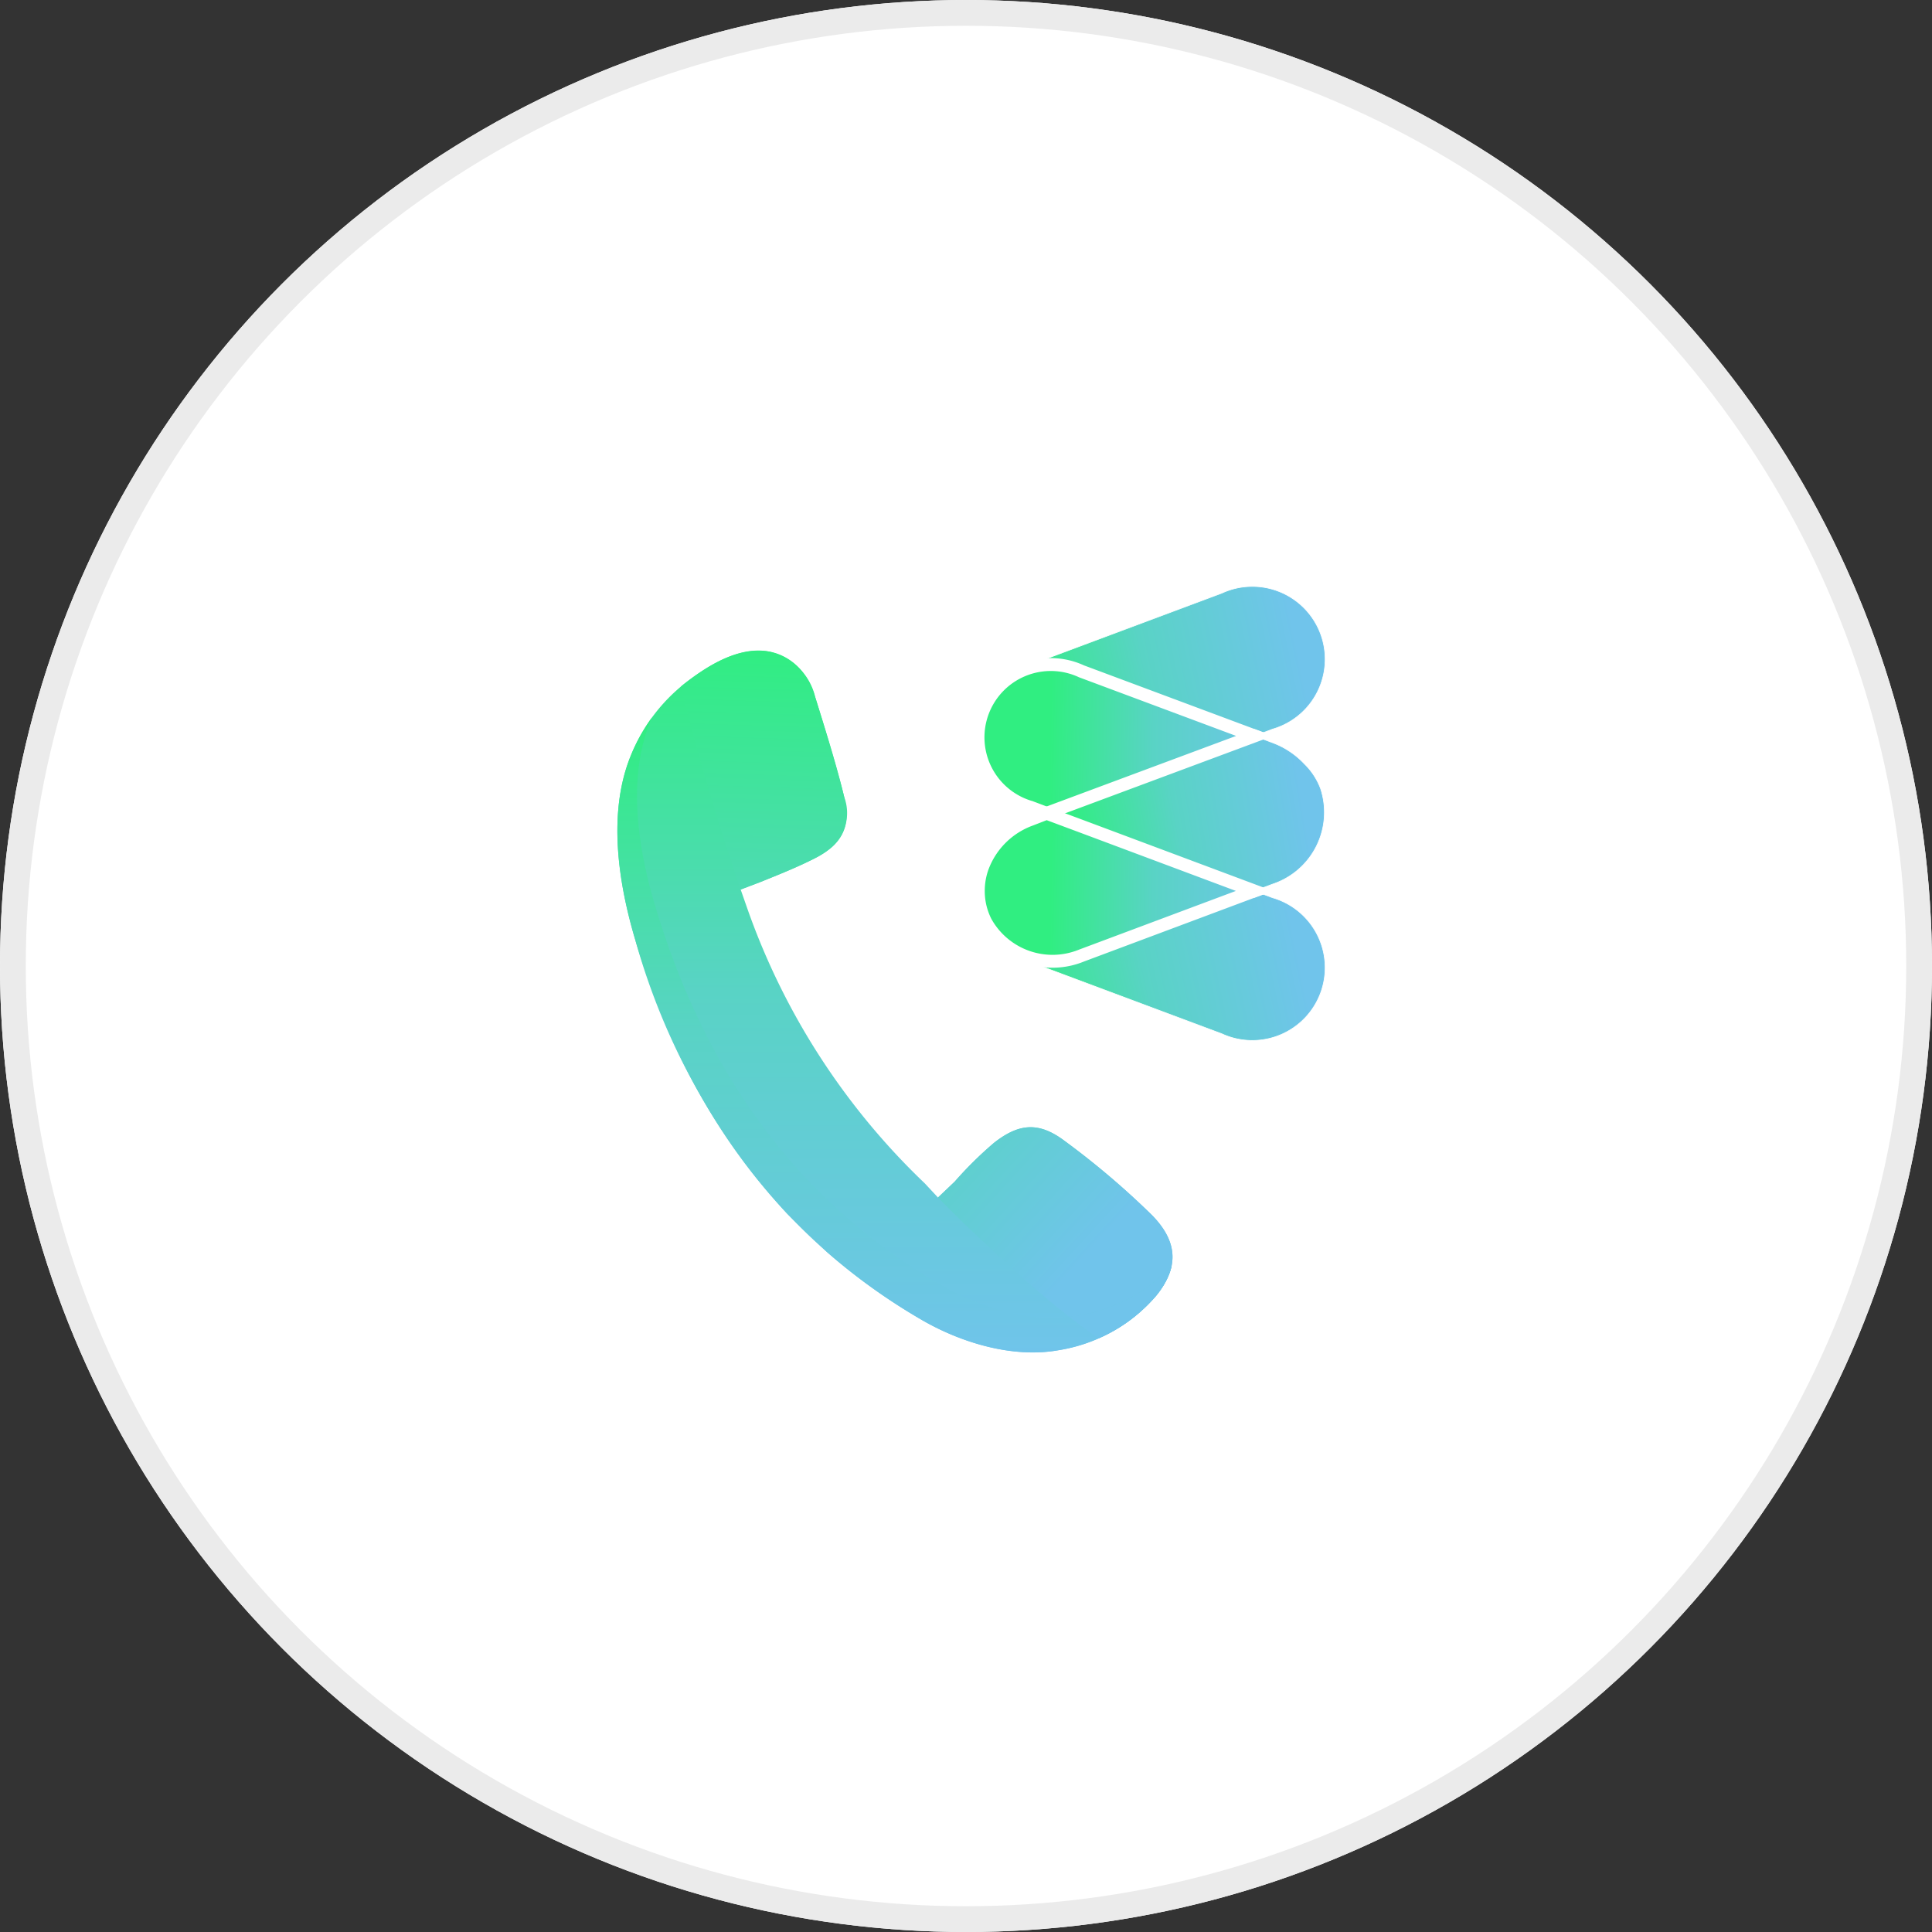
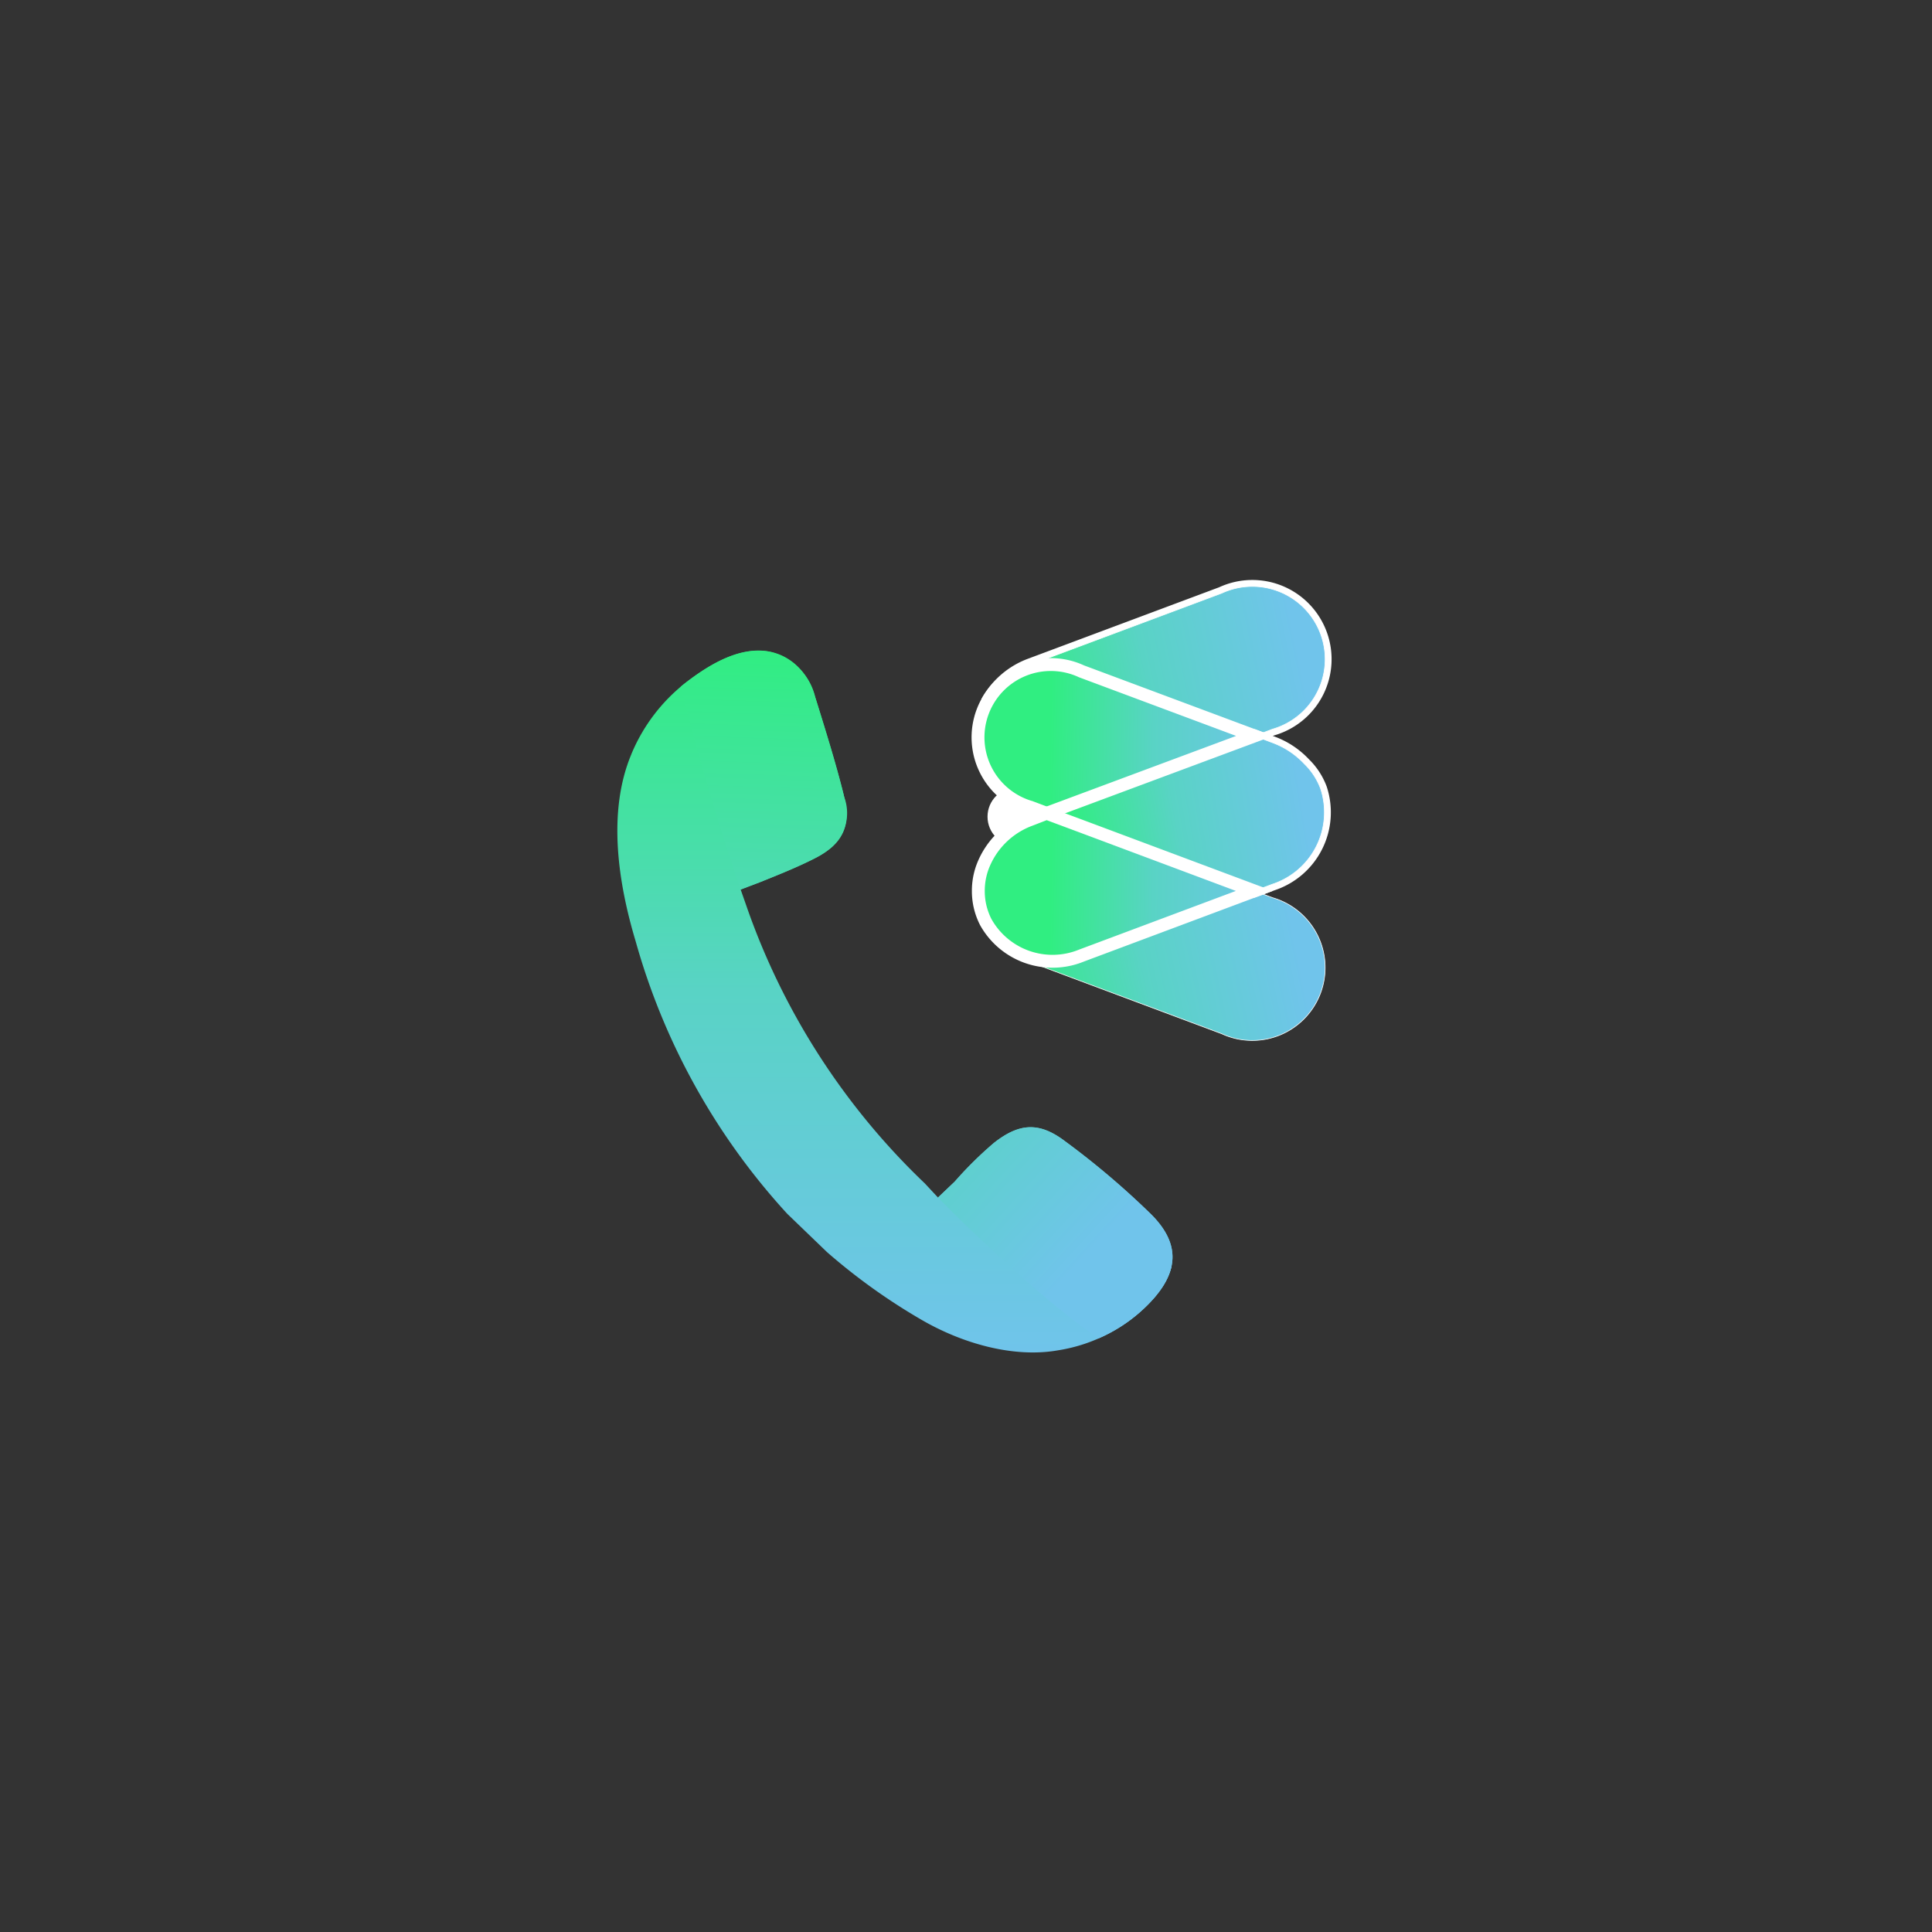
<svg xmlns="http://www.w3.org/2000/svg" xmlns:xlink="http://www.w3.org/1999/xlink" width="150" height="150" viewBox="0 0 150 150">
  <rect x="0" y="0" width="150" height="150" fill="#333333" stroke="none" />
  <defs>
    <linearGradient id="linear-gradient" x1="0.5" x2="0.5" y2="1" gradientUnits="objectBoundingBox">
      <stop offset="0" stop-color="#30ee81" />
      <stop offset="0.488" stop-color="#59d3c5" />
      <stop offset="1" stop-color="#70c4eb" />
    </linearGradient>
    <linearGradient id="linear-gradient-2" x2="0.436" y2="2.787" xlink:href="#linear-gradient" />
    <linearGradient id="linear-gradient-3" x1="-0.426" x2="0.5" y2="0.758" gradientUnits="objectBoundingBox">
      <stop offset="0" stop-color="#30ee81" />
      <stop offset="0.28" stop-color="#59d3c5" />
      <stop offset="1" stop-color="#70c4eb" />
    </linearGradient>
    <linearGradient id="linear-gradient-5" x1="0.055" y1="0.256" x2="0.899" y2="0.178" gradientUnits="objectBoundingBox">
      <stop offset="0" stop-color="#30ee81" />
      <stop offset="0.453" stop-color="#59d3c5" />
      <stop offset="1" stop-color="#70c4eb" />
    </linearGradient>
    <linearGradient id="linear-gradient-11" x1="0.264" y1="0.23" x2="1.087" y2="0.237" xlink:href="#linear-gradient-5" />
  </defs>
  <g id="Group_14986" data-name="Group 14986" transform="translate(-441 -1112)">
    <g id="Ellipse_865" data-name="Ellipse 865" transform="translate(441 1112)" fill="#fff" stroke="#ebebeb" stroke-width="2">
-       <circle cx="75" cy="75" r="75" stroke="none" />
-       <circle cx="75" cy="75" r="74" fill="none" />
-     </g>
+       </g>
    <g id="Group_1653" data-name="Group 1653" transform="translate(-136 -63.355)">
      <g id="complain" transform="translate(624.931 1225.867)">
        <g id="Group_1646" data-name="Group 1646" transform="translate(28.74 10.622)">
          <g id="Group_1645" data-name="Group 1645" transform="translate(0)">
            <g id="Group_1642" data-name="Group 1642" transform="translate(0)">
              <ellipse id="Ellipse_862" data-name="Ellipse 862" cx="2.273" cy="2.273" rx="2.273" ry="2.273" transform="translate(0)" fill="#fff" />
            </g>
            <g id="Group_1643" data-name="Group 1643" transform="translate(8.695)">
-               <ellipse id="Ellipse_863" data-name="Ellipse 863" cx="2.273" cy="2.273" rx="2.273" ry="2.273" transform="translate(0)" fill="#fff" />
-             </g>
+               </g>
            <g id="Group_1644" data-name="Group 1644" transform="translate(17.389)">
              <ellipse id="Ellipse_864" data-name="Ellipse 864" cx="2.273" cy="2.273" rx="2.273" ry="2.273" transform="translate(0)" fill="#fff" />
            </g>
          </g>
        </g>
        <g id="Group_1648" data-name="Group 1648" transform="translate(0 0)">
          <path id="Path_1503" data-name="Path 1503" d="M126.841,42.2a13.688,13.688,0,0,1,4.171-5.52c2-1.556,4.863-3.312,7.473-2.168a4.318,4.318,0,0,1,1.759,1.447A5.747,5.747,0,0,1,141,37.4c.042.113,1.743,5.5,2.374,8.127a3.541,3.541,0,0,1-1.021,3.928,6.518,6.518,0,0,1-1.291.834c-1.208.613-2.464,1.127-3.723,1.636l-.527.212-1.48.561.544,1.554a54.373,54.373,0,0,0,13.752,21.26l1.025,1.1,1.3-1.232A29.085,29.085,0,0,1,155,72.368c1.969-1.548,3.517-1.638,5.508-.133a62.864,62.864,0,0,1,6.714,5.7c2.281,2.292,2.122,4.487-.115,6.831a12.6,12.6,0,0,1-7.084,3.7c-3.542.641-7.564-.565-10.661-2.368a46.919,46.919,0,0,1-7.327-5.25l-3.091-2.978a52.076,52.076,0,0,1-11.765-21.153c-1.36-4.531-2.21-10.038-.339-14.51Z" transform="translate(-125.758 -34.148)" fill="url(#linear-gradient)" />
          <path id="Path_1504" data-name="Path 1504" d="M352.361,52.771c-1.757-5.082-3.321-10.422-4.65-15.75.108-.091.219-.179.33-.265,1.8-1.392,4.22-2.9,6.593-2.442a4.717,4.717,0,0,1,3.512,3.5c.8,2.581,1.626,5.16,2.257,7.784.554,2.307-.168,3.675-2.311,4.762-1.376.7-2.817,1.271-4.251,1.848Z" transform="translate(-342.787 -34.22)" fill="url(#linear-gradient-2)" />
          <path id="Path_1505" data-name="Path 1505" d="M125.759,364.153c1.8,1.841,3.7,3.64,5.672,5.42a69.139,69.139,0,0,0,6.78,5.518,12.06,12.06,0,0,0,4-2.784c2.237-2.344,2.4-4.538.116-6.831a62.832,62.832,0,0,0-6.713-5.7c-1.992-1.506-3.539-1.415-5.508.133a29.246,29.246,0,0,0-3.052,3.009Z" transform="translate(-100.865 -321.691)" fill="url(#linear-gradient-3)" />
          <g id="ADEcVW_1_" transform="translate(0 5.191)">
            <g id="Group_1647" data-name="Group 1647">
-               <path id="Path_1506" data-name="Path 1506" d="M127.779,97.048c3.758,12.515,10.717,22.705,22.183,29.381,3.1,1.8,7.119,3.009,10.662,2.368a12.6,12.6,0,0,0,7.084-3.7,5.973,5.973,0,0,0,1.685-2.858c-.05.055-.1.111-.155.166a12.6,12.6,0,0,1-7.084,3.7c-3.543.641-7.564-.564-10.662-2.368-11.466-6.676-18.425-16.866-22.183-29.381-1.36-4.531-2.211-10.038-.339-14.509.025-.057.049-.115.075-.173a13.959,13.959,0,0,0-1.6,2.864c-1.872,4.471-1.021,9.978.339,14.509Z" transform="translate(-126.358 -79.675)" fill="url(#linear-gradient)" />
-             </g>
+               </g>
          </g>
          <path id="Path_1507" data-name="Path 1507" d="M127.065,456.85a12.6,12.6,0,0,0,7.084-3.7c.053-.055.105-.111.155-.166l0,.015c-.009.043-.017.087-.028.13a4.527,4.527,0,0,1-.186.559,5.45,5.45,0,0,1-.55,1.033,8.389,8.389,0,0,1-.707.9,11.4,11.4,0,0,1-.856.854,12.127,12.127,0,0,1-1.745,1.314,12.322,12.322,0,0,1-1.276.687c-.087.04-.174.081-.262.117-.025.012-.049.022-.073.033-.793-.557-1.54-1.112-2.26-1.675C126.6,456.927,126.831,456.893,127.065,456.85Z" transform="translate(-91.271 -405.228)" fill="#70c4eb" />
        </g>
      </g>
      <g id="Group_1403" data-name="Group 1403" transform="translate(652.957 1220.995)">
        <g id="Group_1284" data-name="Group 1284" transform="translate(0.578 23.531)">
-           <path id="Path_1093" data-name="Path 1093" d="M905.73,495.064l1.418.526a5.654,5.654,0,1,1-3.949,10.561l-14.832-5.546a6.313,6.313,0,0,1-3.484-3.117,5.937,5.937,0,0,0,7.432,2.6Z" transform="translate(-884.883 -495.064)" stroke="#fff" stroke-width="1" fill-rule="evenodd" fill="url(#linear-gradient-5)" />
          <path id="Path_1094" data-name="Path 1094" d="M905.73,495.064l1.418.526a5.654,5.654,0,1,1-3.949,10.561l-14.832-5.546a6.313,6.313,0,0,1-3.484-3.117,5.937,5.937,0,0,0,7.432,2.6Z" transform="translate(-884.883 -495.064)" stroke="#fff" stroke-miterlimit="3.864" stroke-width="0.05" fill-rule="evenodd" fill="url(#linear-gradient-5)" />
        </g>
        <g id="Group_1285" data-name="Group 1285" transform="translate(0.675 0)">
          <path id="Path_1095" data-name="Path 1095" d="M905.779,476.449l-13.436-5.015a5.964,5.964,0,0,0-7.335,2.4,6.336,6.336,0,0,1,3.386-2.921l14.832-5.545a5.652,5.652,0,1,1,3.949,10.556Z" transform="translate(-885.008 -464.952)" stroke="#fff" stroke-width="1" fill-rule="evenodd" fill="url(#linear-gradient-5)" />
          <path id="Path_1096" data-name="Path 1096" d="M905.779,476.449l-13.436-5.015a5.964,5.964,0,0,0-7.335,2.4,6.336,6.336,0,0,1,3.386-2.921l14.832-5.545a5.652,5.652,0,1,1,3.949,10.556Z" transform="translate(-885.008 -464.952)" stroke="#fff" stroke-miterlimit="3.864" stroke-width="0.05" fill-rule="evenodd" fill="url(#linear-gradient-5)" />
        </g>
        <g id="Group_1286" data-name="Group 1286" transform="translate(5.308 11.498)">
          <path id="Path_1097" data-name="Path 1097" d="M890.937,485.677l16.138-6.012,1.4.526a6.435,6.435,0,0,1,2.462,1.633,5.26,5.26,0,0,1,1.267,1.936,5.875,5.875,0,0,1-3.728,7.412l-1.418.526Z" transform="translate(-890.937 -479.665)" stroke="#fff" stroke-width="1" fill-rule="evenodd" fill="url(#linear-gradient-5)" />
          <path id="Path_1098" data-name="Path 1098" d="M890.937,485.677l16.138-6.012,1.4.526a6.435,6.435,0,0,1,2.462,1.633,5.26,5.26,0,0,1,1.267,1.936,5.875,5.875,0,0,1-3.728,7.412l-1.418.526Z" transform="translate(-890.937 -479.665)" stroke="#fff" stroke-miterlimit="3.864" stroke-width="0.05" fill-rule="evenodd" fill="url(#linear-gradient-5)" />
        </g>
        <g id="Group_1287" data-name="Group 1287" transform="translate(0 6.067)">
          <path id="Path_1099" data-name="Path 1099" d="M889.448,484.156l-1.243-.469a5.652,5.652,0,1,1,3.949-10.556l13.436,5.015Z" transform="translate(-884.144 -472.716)" stroke="#fff" stroke-width="1" fill-rule="evenodd" fill="url(#linear-gradient-11)" />
          <path id="Path_1100" data-name="Path 1100" d="M889.448,484.156l-1.243-.469a5.652,5.652,0,1,1,3.949-10.556l13.436,5.015Z" transform="translate(-884.144 -472.716)" stroke="#fff" stroke-miterlimit="3.864" stroke-width="0.05" fill-rule="evenodd" fill="url(#linear-gradient-11)" />
        </g>
        <g id="Group_1288" data-name="Group 1288" transform="translate(0 17.508)">
          <path id="Path_1101" data-name="Path 1101" d="M892.154,488.36l13.414,5.019-13.414,5.02a5.937,5.937,0,0,1-7.432-2.6,5.323,5.323,0,0,1-.244-.553,5.25,5.25,0,0,1-.334-1.872,5.333,5.333,0,0,1,.327-1.852,6.273,6.273,0,0,1,3.734-3.689l1.243-.482Z" transform="translate(-884.144 -487.356)" stroke="#fff" stroke-width="1" fill-rule="evenodd" fill="url(#linear-gradient-11)" />
          <path id="Path_1102" data-name="Path 1102" d="M892.154,488.36l13.414,5.019-13.414,5.02a5.937,5.937,0,0,1-7.432-2.6,5.323,5.323,0,0,1-.244-.553,5.25,5.25,0,0,1-.334-1.872,5.333,5.333,0,0,1,.327-1.852,6.273,6.273,0,0,1,3.734-3.689l1.243-.482Z" transform="translate(-884.144 -487.356)" stroke="#fff" stroke-miterlimit="3.864" stroke-width="0.05" fill-rule="evenodd" fill="url(#linear-gradient-11)" />
        </g>
      </g>
    </g>
  </g>
</svg>